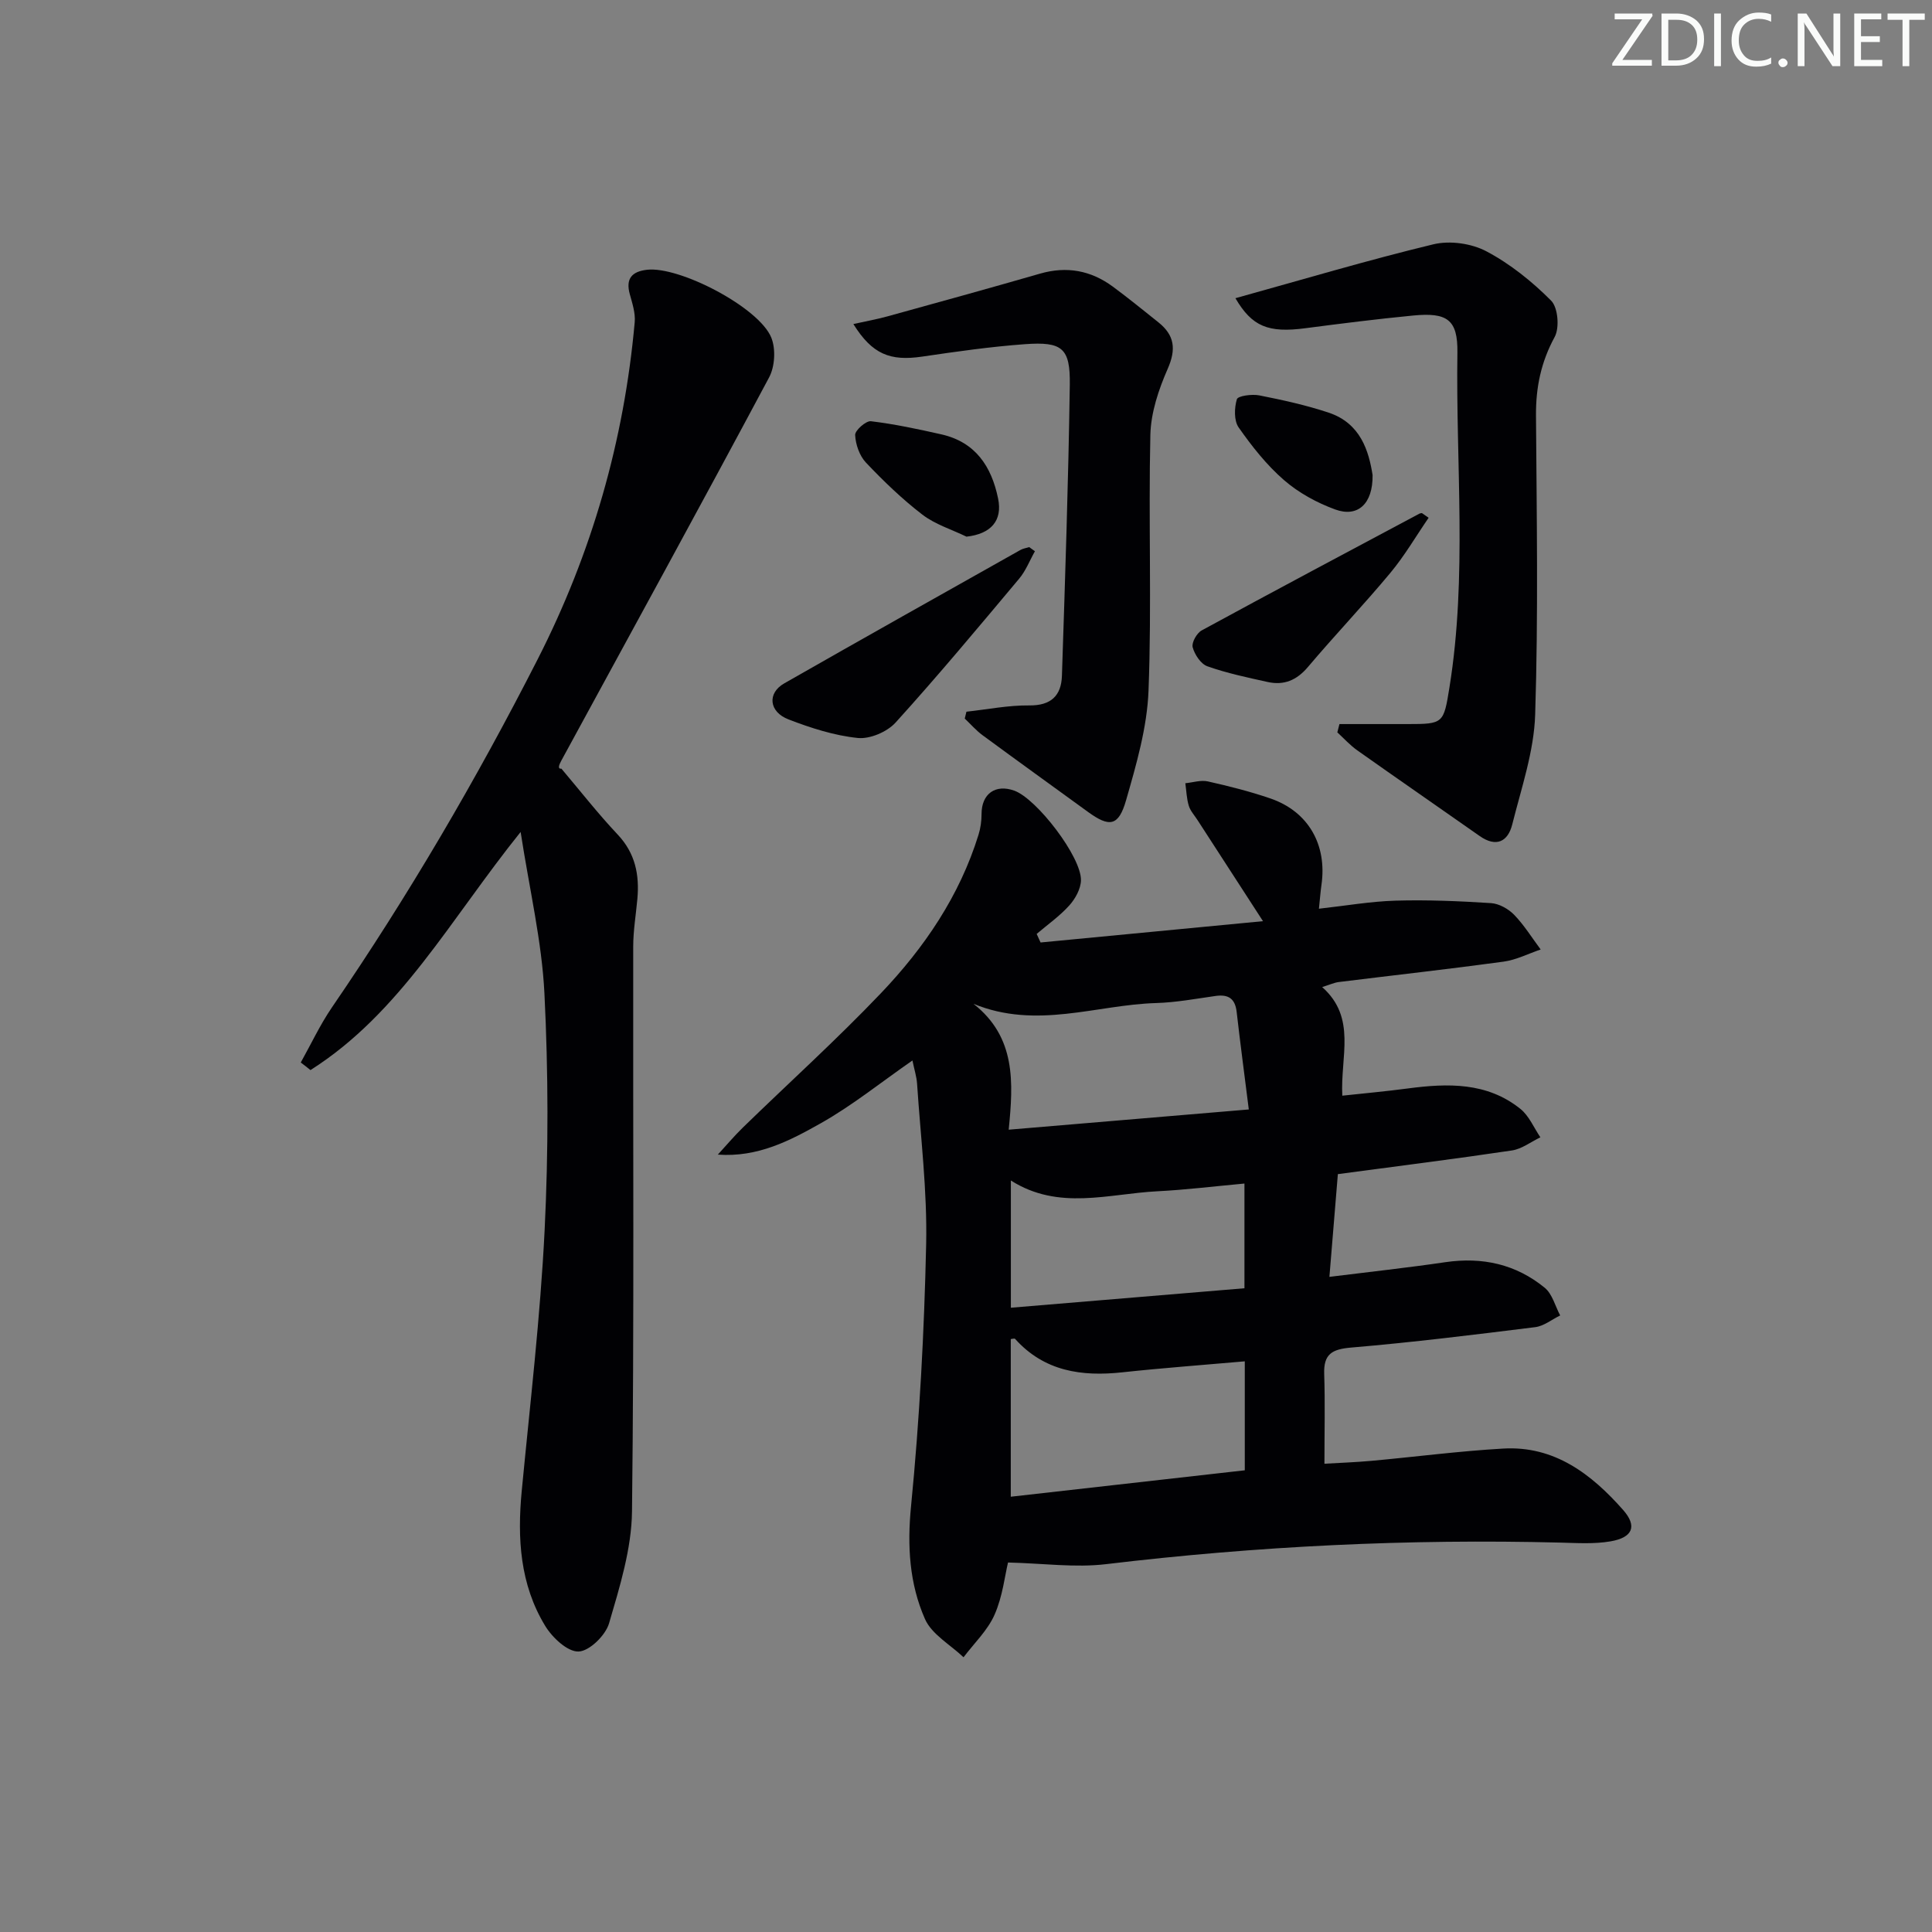
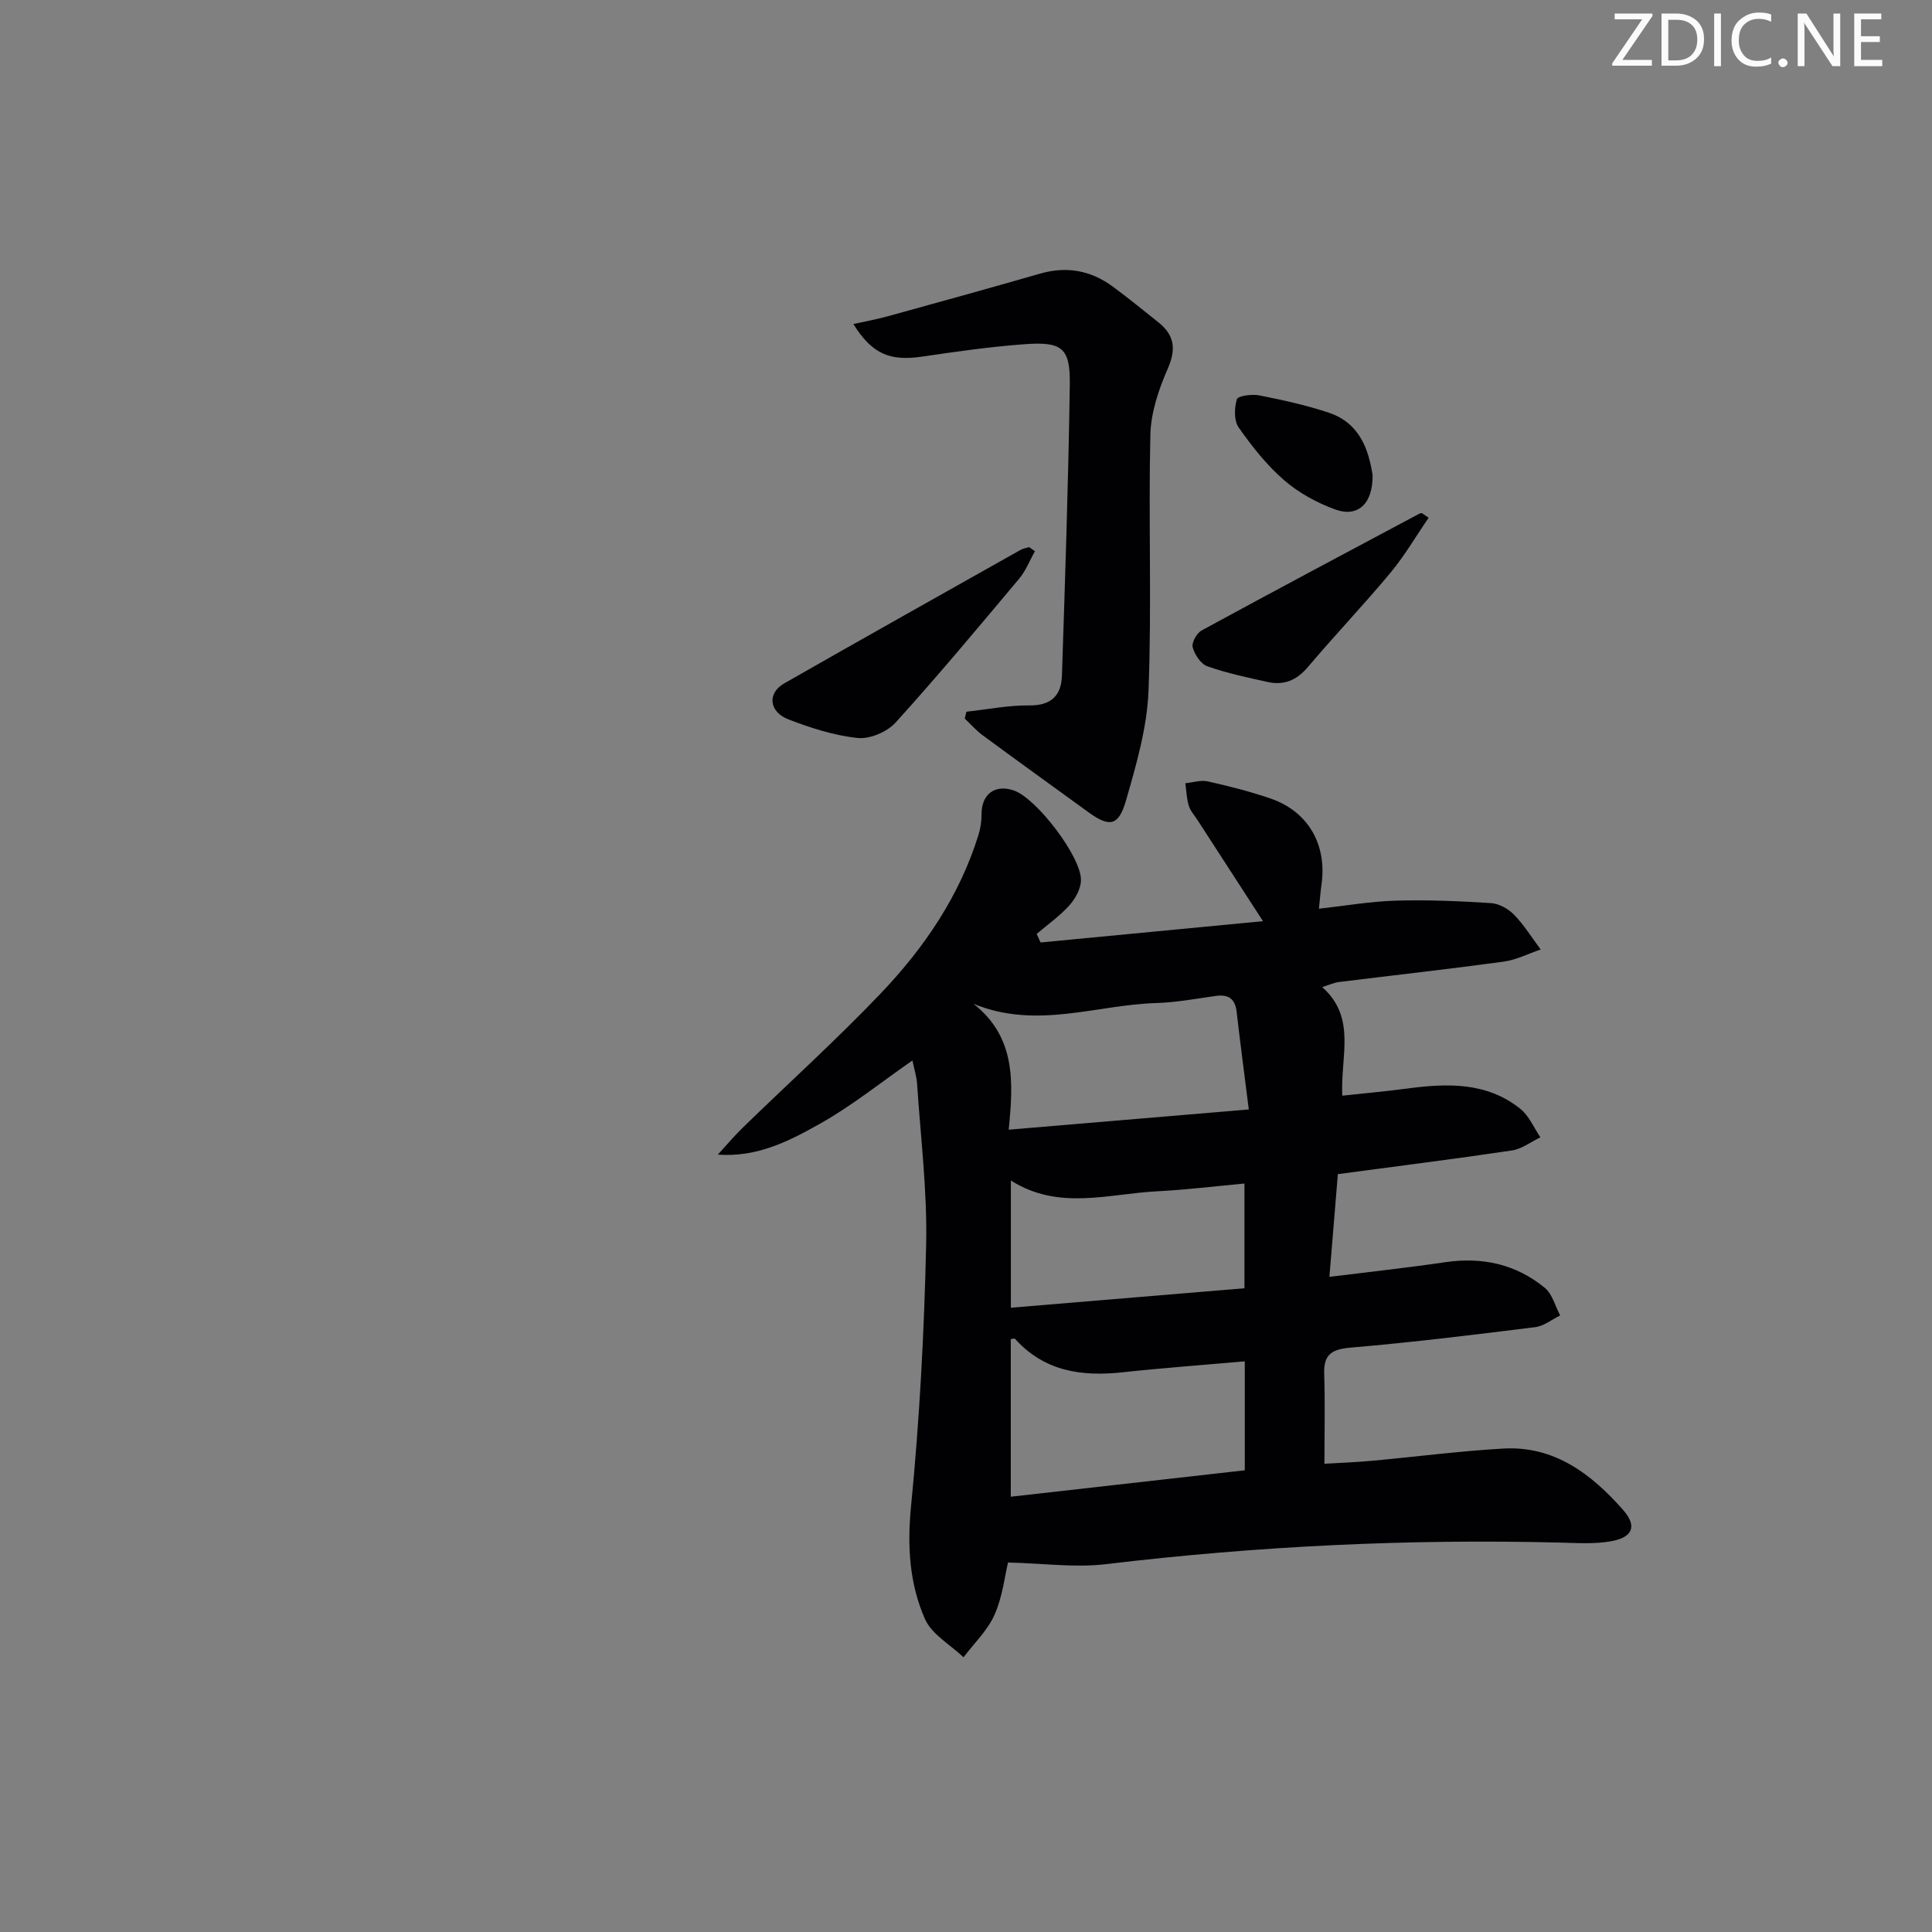
<svg xmlns="http://www.w3.org/2000/svg" enable-background="new 0 0 400 400" viewBox="0 0 400 400">
  <rect x="0" y="0" width="400" height="400" fill="#808080" stroke="none" />
  <g fill="#fafbfa">
    <path d="m342.2 3.2-6.3 9.2h6.1v1.2h-8.2v-.5l6.2-9.1h-5.7v-1.2h7.8v.4z" />
    <path d="m344 13.7v-10.9h3.1c1.6 0 3 .5 4.1 1.4 1.1 1 1.6 2.2 1.6 3.9s-.5 3-1.6 4-2.5 1.5-4.2 1.5h-3zm1.4-9.6v8.4h1.6c1.4 0 2.5-.4 3.2-1.1.8-.8 1.2-1.8 1.2-3.2s-.4-2.4-1.2-3.1-1.8-1-3.1-1z" />
    <path d="m356.3 2.8v10.9h-1.4v-10.9z" />
    <path d="m366.6 13.2c-.8.4-1.8.6-3 .6-1.6 0-2.8-.5-3.7-1.5s-1.4-2.3-1.4-3.9c0-1.7.5-3.2 1.6-4.2s2.4-1.6 4-1.6c1 0 1.9.1 2.6.4v1.5c-.8-.4-1.6-.6-2.6-.6-1.2 0-2.2.4-3 1.2s-1.1 1.9-1.1 3.3c0 1.3.4 2.3 1.1 3.1s1.6 1.1 2.8 1.1c1.1 0 2-.2 2.8-.7v1.3z" />
    <path d="m368.2 13c0-.3.1-.5.3-.6.2-.2.4-.3.6-.3.3 0 .5.1.7.3s.3.4.3.6-.1.5-.3.6c-.2.2-.4.3-.7.3s-.5-.1-.6-.3c-.2-.2-.3-.4-.3-.6z" />
    <path d="m381.1 13.7h-1.7l-5.5-8.4c-.2-.2-.3-.5-.4-.7 0 .2.1.8.1 1.5v7.6h-1.4v-10.9h1.8l5.3 8.3c.3.4.4.6.4.8 0-.3-.1-.8-.1-1.6v-7.5h1.4v10.9z" />
    <path d="m389.7 13.7h-5.8v-10.9h5.6v1.2h-4.2v3.5h3.9v1.2h-3.9v3.7h4.4z" />
-     <path d="m398.4 4.1h-3.1v9.6h-1.4v-9.6h-3.1v-1.3h7.7v1.3z" />
  </g>
  <path d="m273.74 204.36c7.19 6.38 3.74 14.39 4.17 22.49 4.54-.49 9.08-.9 13.59-1.5 8.24-1.09 16.37-1.32 23.29 4.24 1.79 1.44 2.78 3.89 4.13 5.88-1.96.94-3.84 2.41-5.89 2.72-11.65 1.74-23.34 3.2-36.04 4.9-.53 6.41-1.1 13.37-1.75 21.27 8.33-1.04 16.19-1.89 24.01-3.04 7.66-1.12 14.62.42 20.57 5.3 1.58 1.29 2.16 3.79 3.2 5.73-1.72.83-3.37 2.2-5.16 2.42-12.69 1.58-25.39 3.15-38.13 4.23-3.95.34-5.71 1.34-5.57 5.46.2 5.95.05 11.92.05 18.59 2.94-.18 6.34-.29 9.74-.6 9.1-.83 18.17-2.02 27.28-2.54 10.6-.61 18.27 5.29 24.82 12.71 2.97 3.37 1.99 5.71-2.6 6.5-3.36.58-6.89.35-10.34.26-31.48-.8-62.83.72-94.1 4.46-6.43.77-13.06-.17-20.31-.34-.65 2.68-1.11 7-2.78 10.79-1.43 3.26-4.23 5.91-6.43 8.83-2.74-2.61-6.58-4.73-7.99-7.93-3.22-7.32-3.69-15.09-2.88-23.33 1.77-18.01 2.73-36.13 3.13-54.22.24-11.07-1.15-22.19-1.88-33.28-.1-1.46-.57-2.9-.96-4.8-6.54 4.54-12.46 9.33-19 13.01-6.35 3.58-13 7.08-21.29 6.48 1.72-1.87 3.36-3.82 5.17-5.59 9.53-9.27 19.42-18.2 28.59-27.82 8.99-9.43 16.29-20.15 20.21-32.81.43-1.37.63-2.87.63-4.31 0-4.16 2.86-6.24 6.79-4.82 4.64 1.68 13.91 13.73 13.79 18.57-.04 1.77-1.17 3.81-2.41 5.19-1.99 2.21-4.48 3.96-6.76 5.9.27.59.54 1.18.81 1.77 15.14-1.45 30.28-2.9 46.05-4.41-4.81-7.43-9.19-14.19-13.57-20.95-.63-.98-1.48-1.89-1.8-2.97-.45-1.48-.49-3.09-.71-4.64 1.55-.15 3.2-.7 4.65-.38 4.37.98 8.73 2.08 12.96 3.53 7.86 2.7 11.78 9.59 10.57 17.93-.19 1.31-.28 2.63-.52 4.9 5.52-.61 10.69-1.52 15.88-1.67 6.58-.19 13.18.09 19.75.51 1.67.11 3.6 1.19 4.8 2.43 2.08 2.15 3.68 4.76 5.48 7.17-2.56.87-5.06 2.16-7.69 2.52-11.35 1.55-22.74 2.81-34.11 4.22-.96.12-1.88.56-3.44 1.04zm-16.02 77.49c-8.82.78-17.08 1.38-25.31 2.27-8.47.92-16.2-.19-22.25-6.92-.13-.14-.6.02-.89.04v32.64c16.34-1.84 32.37-3.65 48.45-5.47 0-7.61 0-14.7 0-22.56zm-56.17-74.02c8.82 6.92 8.26 16.29 7.29 26.06 16.82-1.42 32.87-2.77 49.71-4.19-.93-7.4-1.78-13.78-2.51-20.17-.31-2.76-1.68-3.7-4.35-3.33-4.1.58-8.21 1.35-12.33 1.47-12.35.36-24.73 5.53-37.81.16zm56.1 37.21c-6.22.57-12.11 1.3-18.02 1.6-10.12.51-20.44 4.06-30.34-2.23v26.34c16.29-1.36 32.23-2.69 48.36-4.03 0-7.39 0-14.28 0-21.68z" fill="#010104" />
-   <path d="m62.27 219.98c2.13-3.81 3.99-7.8 6.44-11.39 15.8-23.07 29.88-47.13 42.58-72.04 11.23-22.02 17.92-45.28 20.12-69.85.17-1.89-.5-3.91-1.02-5.8-.9-3.26.49-4.7 3.58-5.05 6.73-.76 23.23 7.82 25.73 14.08.94 2.35.73 5.98-.47 8.22-14.17 26.53-28.63 52.9-43.01 79.32-.47.86-.83 1.77.02 1.68 3.86 4.56 7.55 9.29 11.64 13.63 3.66 3.88 4.53 8.34 4.08 13.34-.3 3.29-.86 6.58-.86 9.87-.06 38.98.21 77.96-.25 116.93-.09 7.76-2.54 15.61-4.75 23.17-.73 2.49-4.06 5.76-6.31 5.84-2.29.08-5.44-2.88-6.91-5.3-5.23-8.58-5.8-18.15-4.86-27.96 1.72-17.99 3.85-35.97 4.74-54.01.8-16.28.77-32.67-.04-48.95-.53-10.77-3.08-21.45-4.93-33.46-14.56 18.1-24.89 37.5-43.51 49.3-.66-.54-1.34-1.06-2.01-1.57z" fill="#010104" />
-   <path d="m255.78 61.74c13.81-3.83 27.31-7.86 40.99-11.16 3.4-.82 7.87-.19 10.97 1.45 4.92 2.6 9.46 6.25 13.4 10.21 1.43 1.43 1.77 5.62.74 7.52-2.82 5.18-3.91 10.42-3.87 16.24.14 20.65.49 41.32-.17 61.95-.24 7.62-2.86 15.21-4.74 22.72-.89 3.57-3.3 4.84-6.75 2.42-8.43-5.92-16.92-11.78-25.33-17.73-1.51-1.07-2.77-2.47-4.14-3.73.15-.57.29-1.14.44-1.72h14.12c7.41 0 7.45-.11 8.66-7.63 3.7-23.02 1.29-46.19 1.64-69.28.1-6.89-2.17-8.35-9.19-7.67-7.43.72-14.84 1.65-22.25 2.62-7.75 1.03-11.09-.36-14.52-6.21z" fill="#010104" />
  <path d="m200.09 147.35c4.34-.47 8.68-1.35 13.01-1.3 4.52.05 6.62-2.04 6.76-6.11.66-20.09 1.34-40.18 1.63-60.28.11-7.62-1.57-8.96-9.31-8.4-7.11.52-14.19 1.53-21.24 2.57-6.67.98-10.36-.49-14.26-6.74 2.51-.56 4.81-.97 7.06-1.59 10.55-2.91 21.09-5.82 31.6-8.85 5.52-1.59 10.51-.66 15.06 2.69 3.21 2.37 6.31 4.9 9.43 7.39 3.35 2.67 3.72 5.56 1.93 9.63-1.88 4.28-3.48 9.06-3.59 13.67-.41 17.64.3 35.32-.38 52.95-.29 7.63-2.52 15.29-4.65 22.71-1.56 5.42-3.45 5.63-7.91 2.39-7.26-5.28-14.56-10.53-21.79-15.85-1.35-.99-2.47-2.3-3.7-3.46.11-.48.23-.95.35-1.42z" fill="#010104" />
  <path d="m214.27 114.13c-1.07 1.89-1.87 4.01-3.24 5.65-8.42 10.04-16.81 20.11-25.61 29.82-1.75 1.93-5.31 3.45-7.83 3.19-4.86-.5-9.7-2.06-14.31-3.83-4.1-1.57-4.46-5.45-.92-7.47 16.26-9.28 32.58-18.44 48.9-27.62.54-.31 1.21-.4 1.82-.6.4.29.8.57 1.19.86z" fill="#010104" />
  <path d="m295.78 107.2c-2.63 3.83-4.98 7.88-7.94 11.43-5.52 6.63-11.49 12.89-17.06 19.48-2.32 2.74-4.96 3.83-8.32 3.09-4.2-.93-8.44-1.82-12.48-3.25-1.36-.48-2.64-2.42-3.05-3.94-.26-.96.85-2.94 1.87-3.49 14.98-8.16 30.05-16.16 45.1-24.19.14-.07.32-.07.49-.1.46.32.92.64 1.39.97z" fill="#010104" />
  <path d="m284.18 98.35c.08 6.03-3.12 8.82-7.74 7.13-3.78-1.38-7.56-3.44-10.59-6.07-3.6-3.12-6.65-6.99-9.4-10.91-.99-1.41-.91-4.05-.37-5.84.22-.71 3.13-1.1 4.65-.8 4.84.96 9.7 2.02 14.37 3.58 6.62 2.21 8.29 7.96 9.08 12.91z" fill="#010104" />
-   <path d="m200.1 111.11c-3.07-1.49-6.48-2.53-9.13-4.56-4.19-3.22-8.05-6.94-11.69-10.78-1.33-1.41-2.14-3.75-2.23-5.71-.04-.95 2.24-2.97 3.26-2.85 4.9.59 9.76 1.63 14.59 2.72 7.04 1.59 10.37 6.61 11.74 13.26.96 4.59-1.45 7.35-6.54 7.92z" fill="#010104" />
</svg>